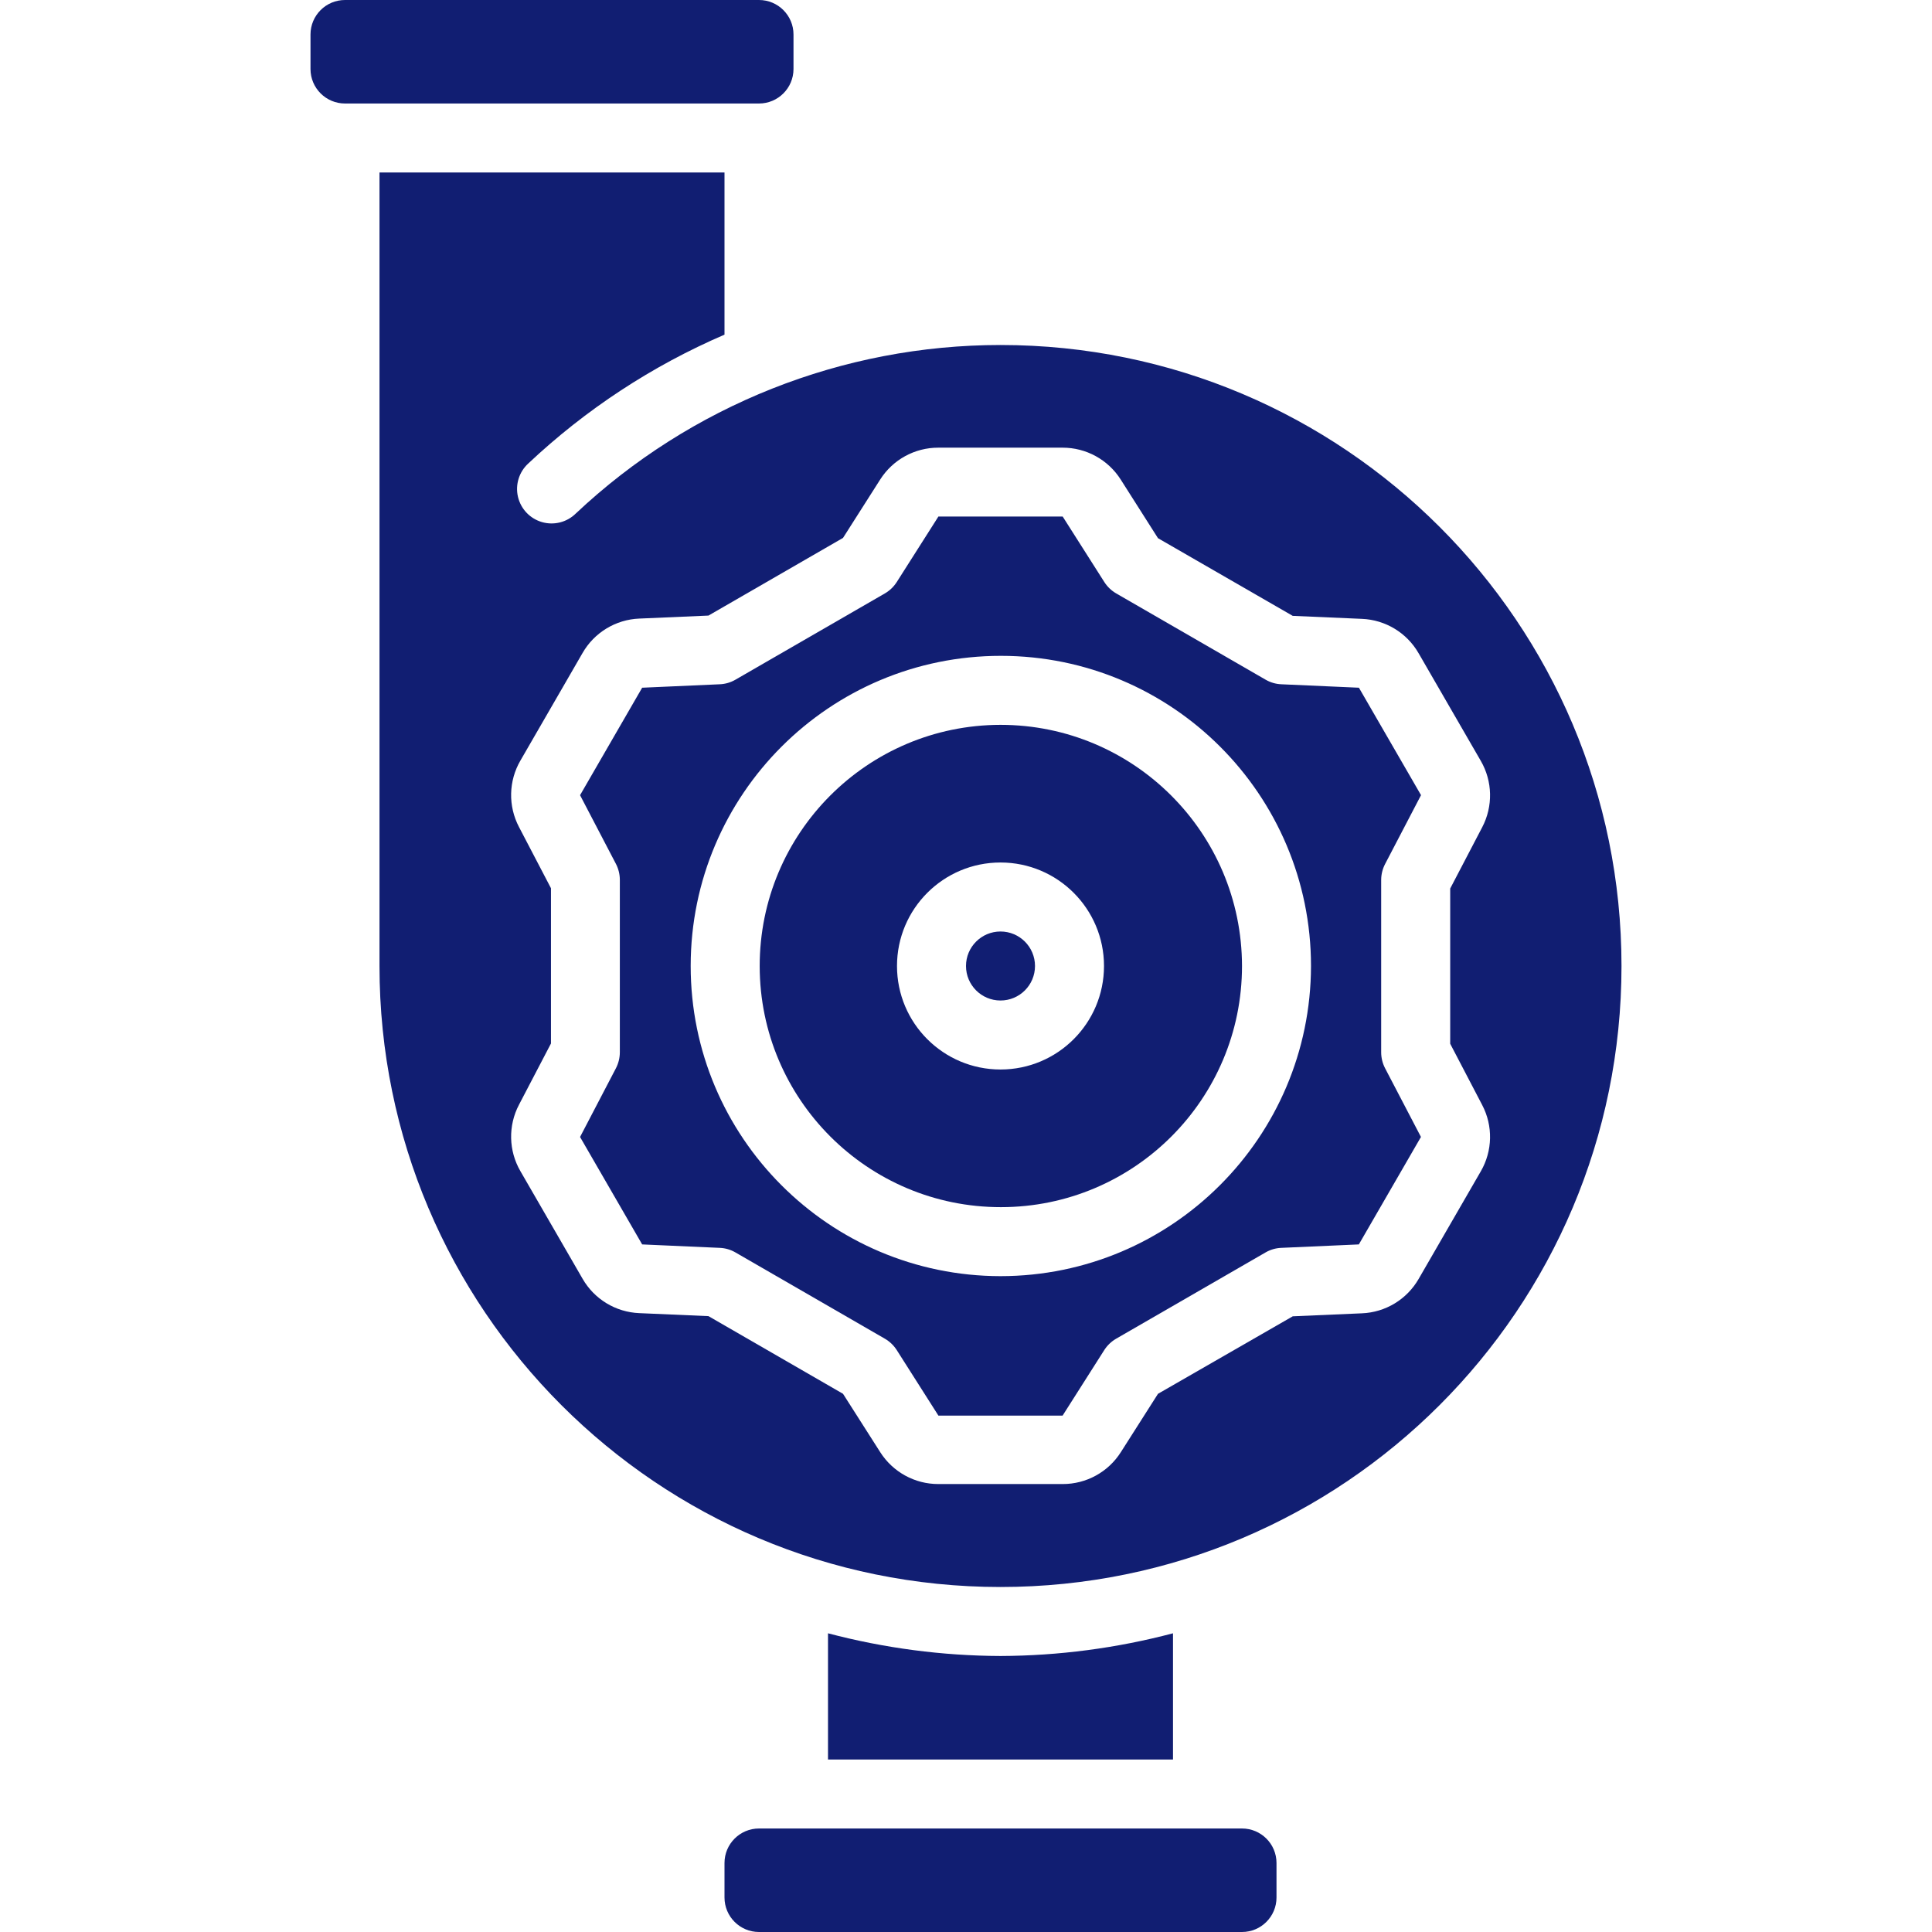
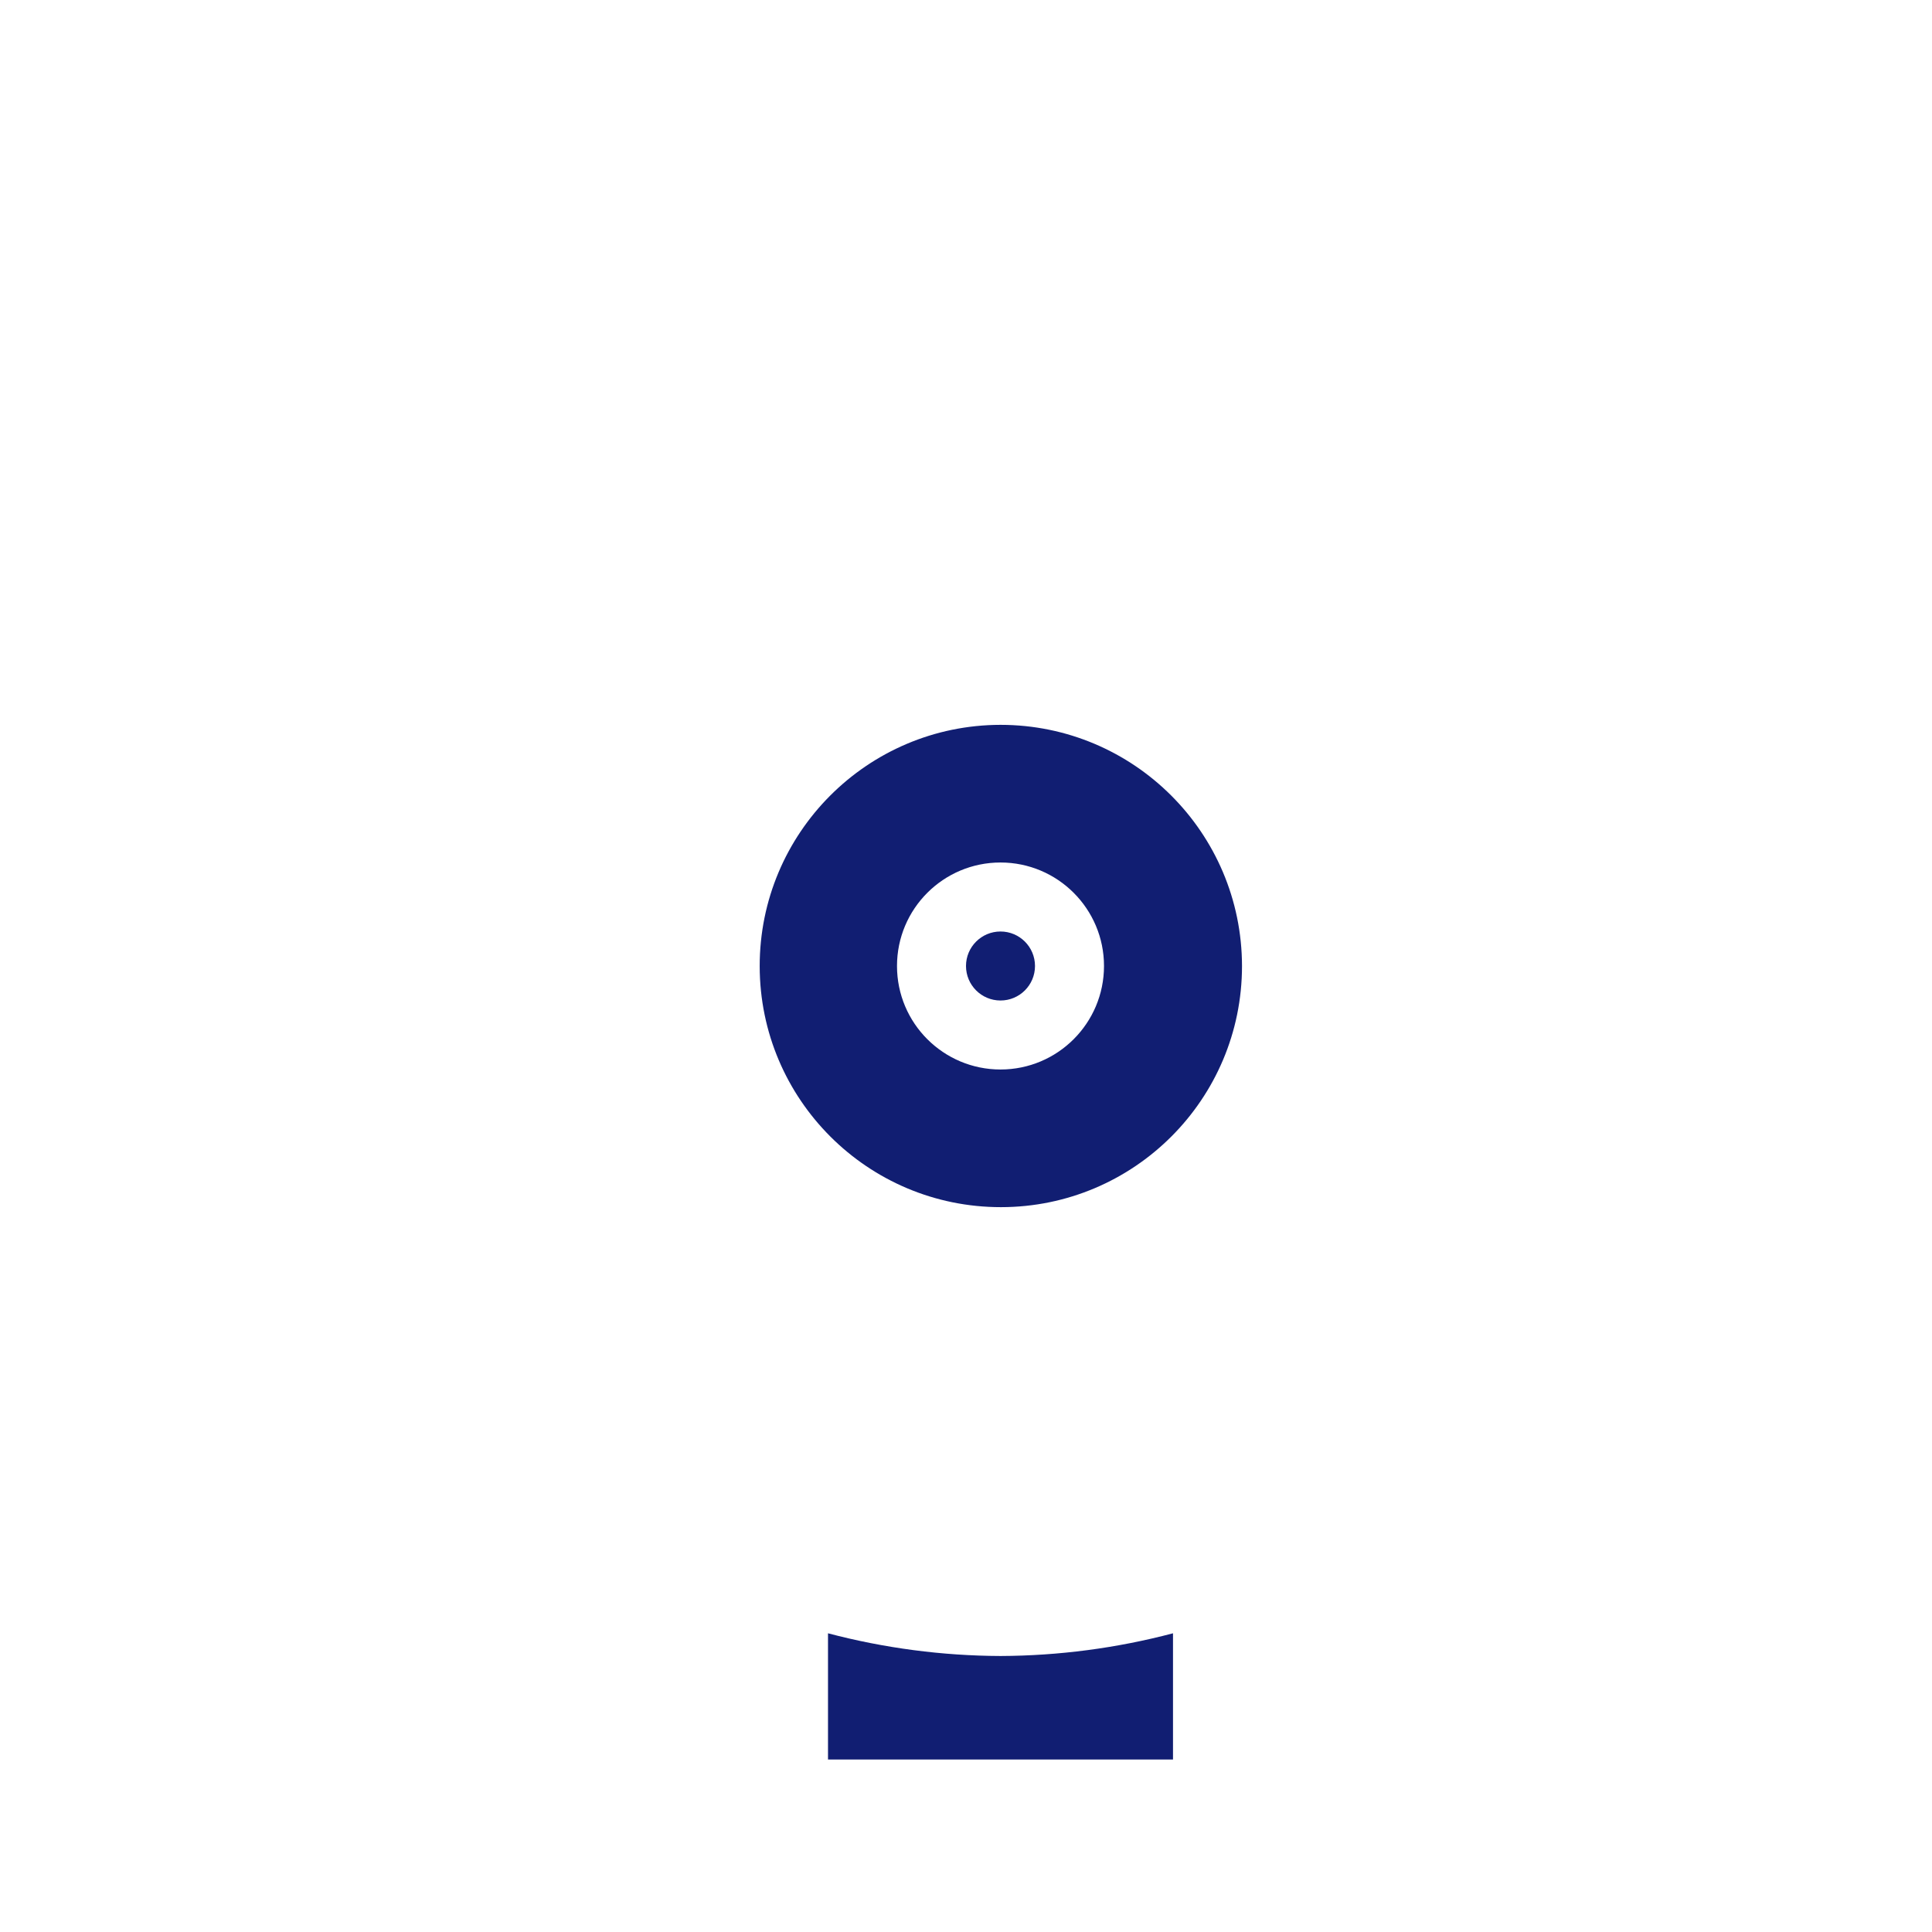
<svg xmlns="http://www.w3.org/2000/svg" width="512px" height="512px" x="0" y="0" viewBox="0 0 512 512" style="enable-background:new 0 0 512 512" xml:space="preserve" class="">
  <g>
    <g>
      <g id="Page-1_15_">
        <g id="_x30_16---Pump-Maintanence">
-           <path id="Rectangle-path_19_" d="m91.429 0h109.714c5.049 0 9.143 4.093 9.143 9.143v9.143c0 5.049-4.093 9.143-9.143 9.143h-109.714c-5.049 0-9.143-4.093-9.143-9.143v-9.143c0-5.05 4.093-9.143 9.143-9.143z" fill="#111e72" data-original="#000000" />
          <circle id="Oval_1_" cx="265.143" cy="256" r="9.143" fill="#111e72" data-original="#000000" />
          <path id="Shape_314_" d="m265.143 438.857c-15.431-.061-30.793-2.082-45.714-6.016v33.445h91.429v-33.445c-14.923 3.934-30.284 5.955-45.715 6.016z" fill="#111e72" data-original="#000000" />
-           <path id="Shape_313_" d="m338.286 502.857v-9.143c0-5.049-4.093-9.143-9.143-9.143h-128c-5.049 0-9.143 4.093-9.143 9.143v9.143c0 5.049 4.093 9.143 9.143 9.143h128c5.049 0 9.143-4.093 9.143-9.143z" fill="#111e72" data-original="#000000" />
          <path id="Shape_312_" d="m265.143 192.091c-35.284.05-63.851 28.686-63.817 63.969.034 35.284 28.655 63.864 63.939 63.848s63.878-28.625 63.878-63.909c-.051-35.31-28.69-63.908-64-63.908zm0 91.338c-15.148 0-27.429-12.28-27.429-27.429 0-15.148 12.28-27.429 27.429-27.429 15.148 0 27.429 12.28 27.429 27.429-.001 15.148-12.281 27.429-27.429 27.429z" fill="#111e72" data-original="#000000" />
-           <path id="Shape_311_" d="m265.143 91.429c-41.844.004-82.107 15.982-112.567 44.672-2.358 2.315-5.781 3.178-8.955 2.257s-5.603-3.483-6.355-6.701.292-6.591 2.729-8.823c15.212-14.326 32.812-25.883 52.005-34.149v-42.971h-91.429v210.286c0 90.89 73.681 164.571 164.571 164.571s164.572-73.681 164.572-164.571-73.681-164.571-164.571-164.571zm127.287 218.98-16.457 28.489c-3.108 5.435-8.793 8.889-15.049 9.143l-18.331.795-35.712 20.535-9.838 15.451c-3.347 5.283-9.17 8.48-15.424 8.466h-32.933c-6.252.014-12.074-3.179-15.424-8.457l-9.856-15.461-35.657-20.581-18.331-.795c-6.256-.254-11.941-3.708-15.049-9.143l-16.457-28.48c-3.144-5.415-3.285-12.065-.375-17.609l8.475-16.229v-41.143l-8.475-16.229c-2.91-5.541-2.769-12.188.375-17.6l16.457-28.489c3.108-5.435 8.793-8.889 15.049-9.143l18.331-.795 35.657-20.581 9.838-15.451c3.347-5.283 9.17-8.48 15.424-8.466h32.914c6.252-.014 12.074 3.179 15.424 8.457l9.874 15.534 35.703 20.581 18.331.795c6.256.254 11.941 3.708 15.049 9.143l16.457 28.48c3.144 5.415 3.285 12.065.375 17.609l-8.475 16.229v41.143l8.475 16.229c2.904 5.532 2.765 12.167-.365 17.573z" fill="#111e72" data-original="#000000" />
-           <path id="Shape_310_" d="m367.077 228.946 9.509-18.222-16.457-28.471-20.562-.914c-1.468-.059-2.899-.477-4.169-1.216l-39.589-22.857c-1.273-.738-2.351-1.77-3.145-3.008l-11.045-17.371h-32.933l-11.045 17.371c-.794 1.238-1.873 2.27-3.145 3.008l-39.589 22.857c-1.27.739-2.701 1.157-4.169 1.216l-20.562.914-16.457 28.48 9.509 18.213c.678 1.308 1.032 2.76 1.033 4.233v45.678c-.001 1.473-.355 2.925-1.033 4.233l-9.509 18.222 16.457 28.471 20.562.914c1.468.059 2.899.477 4.169 1.216l39.589 22.857c1.273.738 2.351 1.77 3.145 3.008l11.045 17.371h32.914l11.045-17.371c.794-1.238 1.872-2.27 3.145-3.008l39.589-22.857c1.27-.739 2.701-1.157 4.169-1.216l20.562-.914 16.457-28.48-9.509-18.213c-.678-1.308-1.032-2.76-1.033-4.233v-45.714c.013-1.463.373-2.901 1.052-4.197zm-101.934 109.248c-45.383-.051-82.137-36.872-82.103-82.255s36.842-82.15 82.225-82.133 82.164 36.811 82.164 82.194c-.076 45.399-36.887 82.169-82.286 82.194z" fill="#111e72" data-original="#000000" />
        </g>
      </g>
    </g>
  </g>
</svg>